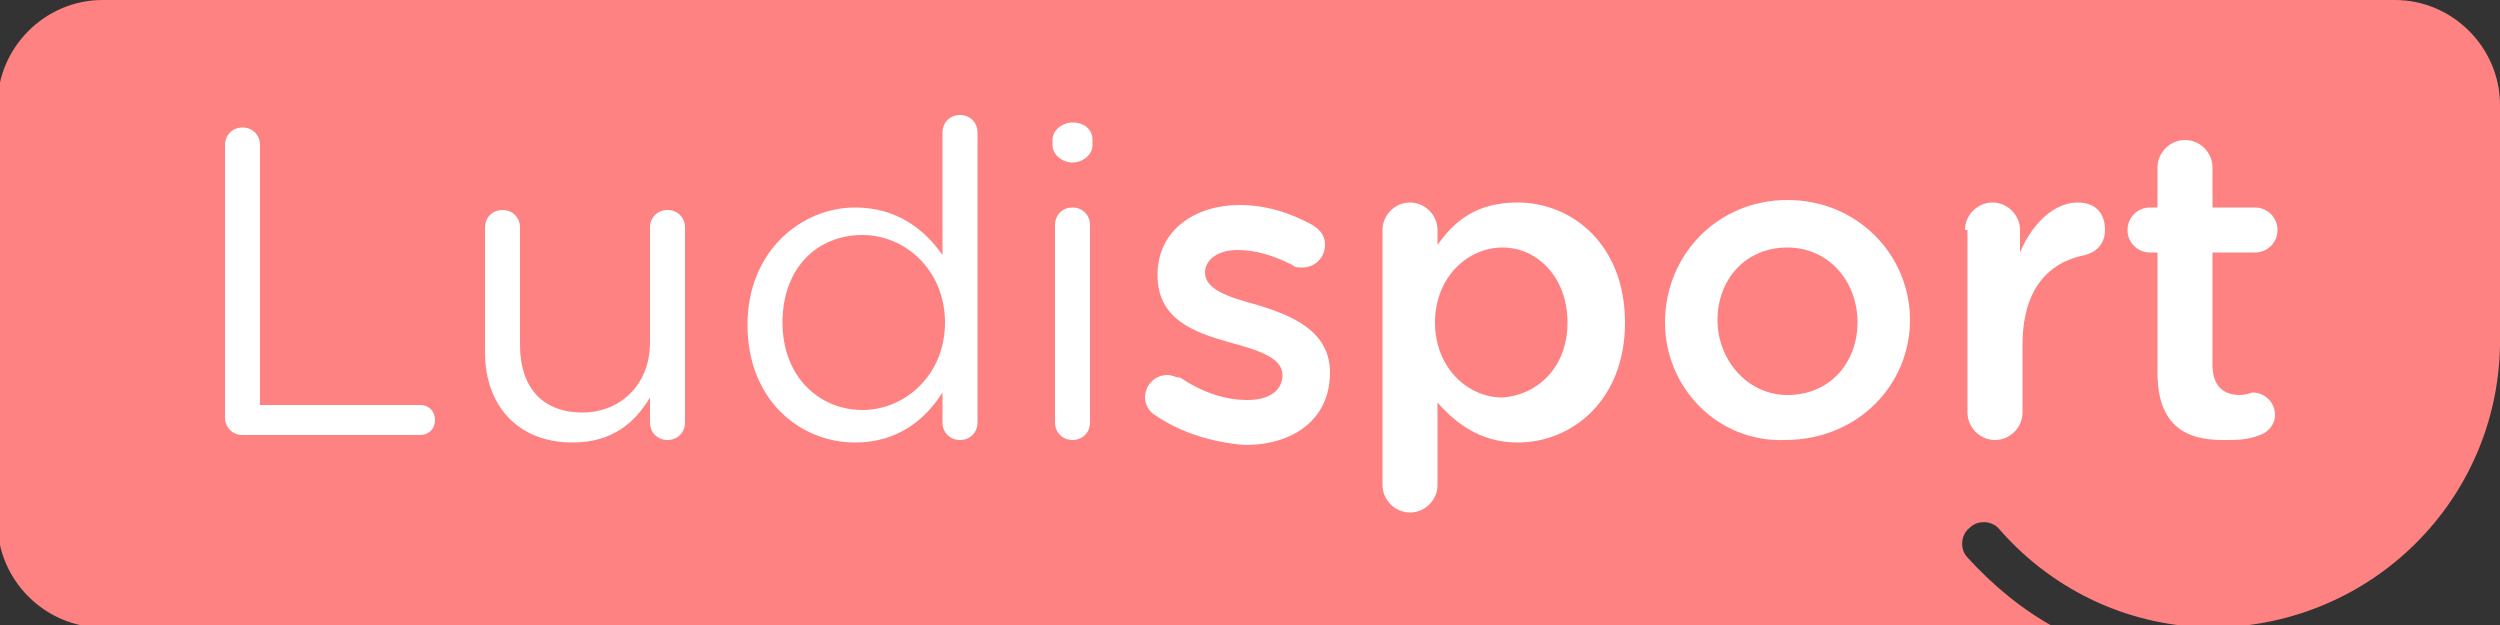
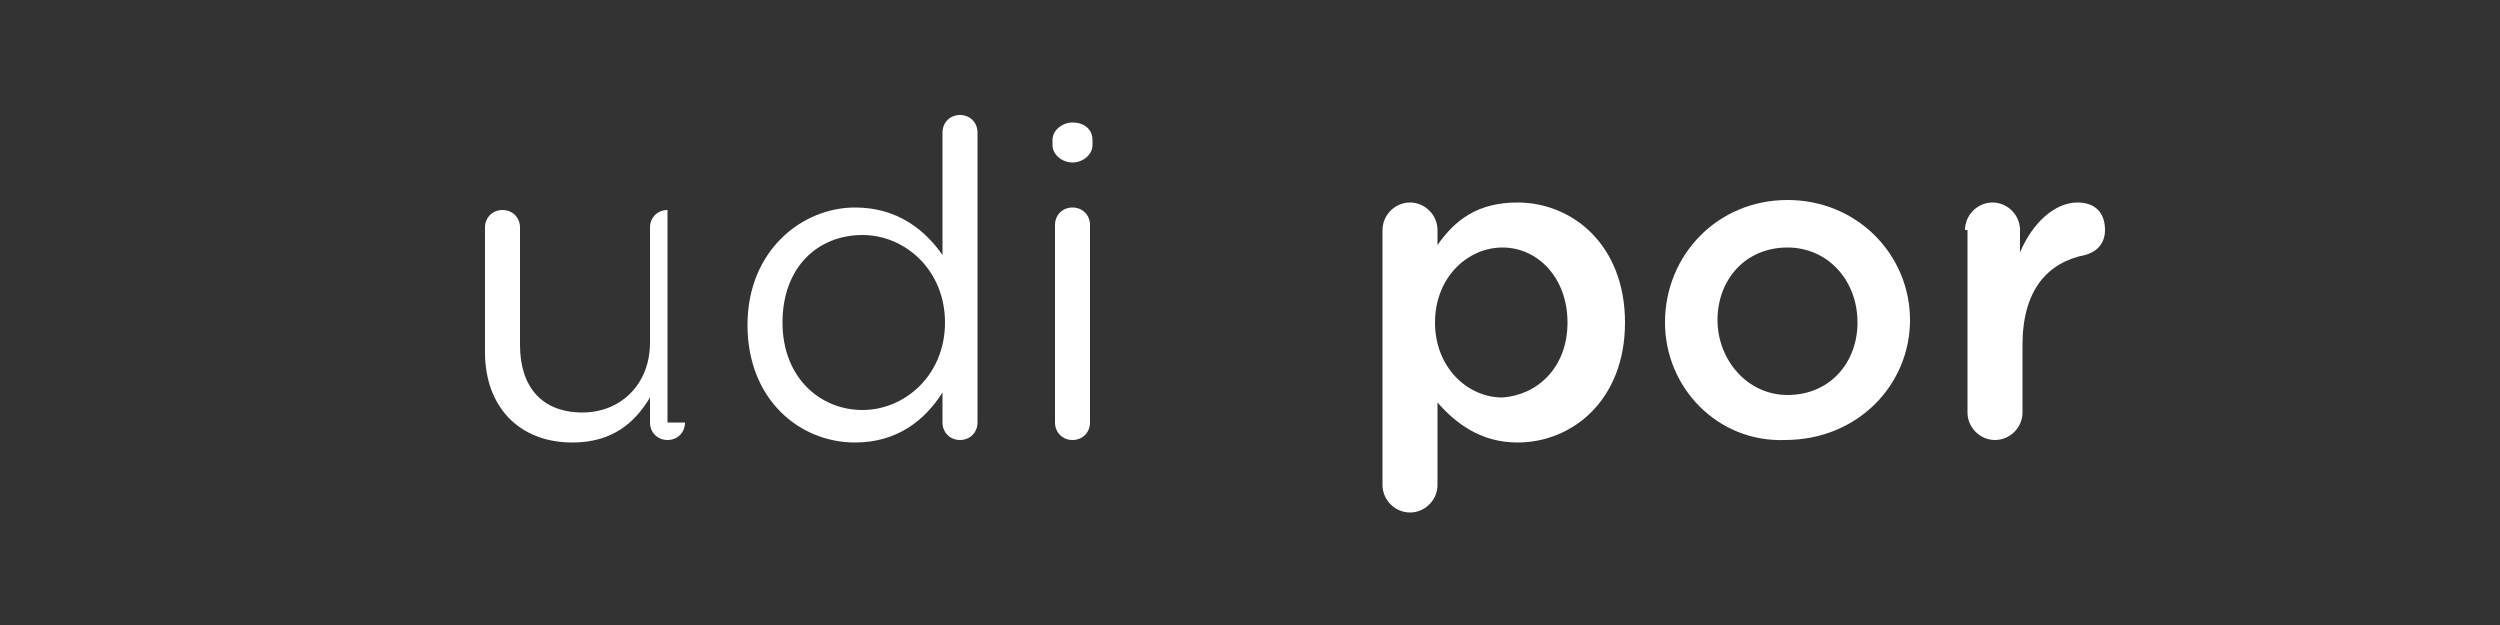
<svg xmlns="http://www.w3.org/2000/svg" version="1.1" id="Calque_1" x="0px" y="0px" width="100px" height="25px" viewBox="-247 408.9 100 25" style="enable-background:new -247 408.9 100 25;" xml:space="preserve">
  <rect x="-247" y="408.9" width="100" height="25" fill="#333333" stroke="none" />
-   <path style="fill:#FF8282;" d="M-147,422.7v-9.6c0-2.3-1.9-4.2-4.2-4.2h-91.7c-2.3,0-4.2,1.9-4.2,4.2v16.7c0,2.3,1.9,4.2,4.2,4.2  h78.1c-1.3-0.7-2.5-1.7-3.5-2.8c-0.3-0.3-0.3-0.9,0.1-1.2c0.3-0.3,0.9-0.3,1.2,0.1c2.2,2.5,5.3,3.9,8.6,3.9  C-152.1,433.9-147.1,428.9-147,422.7" />
  <g>
-     <path style="fill:#FFFFFF;" d="M-238,414.7c0-0.4,0.3-0.7,0.7-0.7c0.4,0,0.7,0.3,0.7,0.7v10.4h6.4c0.4,0,0.6,0.3,0.6,0.6   c0,0.4-0.3,0.6-0.6,0.6h-7.1c-0.4,0-0.7-0.3-0.7-0.7V414.7z" />
-     <path style="fill:#FFFFFF;" d="M-219.6,425.8c0,0.4-0.3,0.7-0.7,0.7c-0.4,0-0.7-0.3-0.7-0.7v-1c-0.6,1-1.5,1.8-3.1,1.8   c-2.2,0-3.5-1.5-3.5-3.6v-5c0-0.4,0.3-0.7,0.7-0.7c0.4,0,0.7,0.3,0.7,0.7v4.7c0,1.7,0.9,2.7,2.5,2.7c1.5,0,2.7-1.1,2.7-2.8v-4.6   c0-0.4,0.3-0.7,0.7-0.7c0.4,0,0.7,0.3,0.7,0.7V425.8z" />
+     <path style="fill:#FFFFFF;" d="M-219.6,425.8c0,0.4-0.3,0.7-0.7,0.7c-0.4,0-0.7-0.3-0.7-0.7v-1c-0.6,1-1.5,1.8-3.1,1.8   c-2.2,0-3.5-1.5-3.5-3.6v-5c0-0.4,0.3-0.7,0.7-0.7c0.4,0,0.7,0.3,0.7,0.7v4.7c0,1.7,0.9,2.7,2.5,2.7c1.5,0,2.7-1.1,2.7-2.8v-4.6   c0-0.4,0.3-0.7,0.7-0.7V425.8z" />
    <path style="fill:#FFFFFF;" d="M-207.9,425.8c0,0.4-0.3,0.7-0.7,0.7c-0.4,0-0.7-0.3-0.7-0.7v-1.2c-0.7,1.1-1.8,2-3.5,2   c-2.2,0-4.3-1.7-4.3-4.7v0c0-3,2.2-4.7,4.3-4.7c1.7,0,2.8,0.9,3.5,1.9v-4.9c0-0.4,0.3-0.7,0.7-0.7c0.4,0,0.7,0.3,0.7,0.7V425.8z    M-215.7,421.8L-215.7,421.8c0,2.2,1.5,3.5,3.2,3.5c1.7,0,3.3-1.4,3.3-3.5v0c0-2.1-1.6-3.5-3.3-3.5   C-214.3,418.3-215.7,419.6-215.7,421.8z" />
    <path style="fill:#FFFFFF;" d="M-204.9,414.5c0-0.4,0.4-0.7,0.8-0.7c0.5,0,0.8,0.3,0.8,0.7v0.2c0,0.4-0.4,0.7-0.8,0.7   c-0.4,0-0.8-0.3-0.8-0.7V414.5z M-204.8,417.9c0-0.4,0.3-0.7,0.7-0.7c0.4,0,0.7,0.3,0.7,0.7v7.9c0,0.4-0.3,0.7-0.7,0.7   c-0.4,0-0.7-0.3-0.7-0.7V417.9z" />
-     <path style="fill:#FFFFFF;" d="M-200.8,425.5c-0.2-0.1-0.4-0.4-0.4-0.7c0-0.5,0.4-0.9,0.9-0.9c0.2,0,0.3,0.1,0.5,0.1   c0.9,0.6,1.8,0.9,2.7,0.9c0.9,0,1.4-0.4,1.4-1v0c0-0.7-1-1-2.1-1.3c-1.4-0.4-2.9-0.9-2.9-2.7v0c0-1.8,1.5-2.8,3.3-2.8   c1,0,2,0.3,2.9,0.8c0.3,0.2,0.5,0.4,0.5,0.8c0,0.5-0.4,0.9-0.9,0.9c-0.2,0-0.3,0-0.4-0.1c-0.8-0.4-1.5-0.6-2.2-0.6   c-0.8,0-1.3,0.4-1.3,0.9v0c0,0.7,1,1,2.1,1.3c1.3,0.4,2.9,1,2.9,2.7v0c0,1.9-1.5,2.9-3.4,2.9C-198.5,426.6-199.8,426.2-200.8,425.5   z" />
    <path style="fill:#FFFFFF;" d="M-191.7,418.1c0-0.6,0.5-1.1,1.1-1.1c0.6,0,1.1,0.5,1.1,1.1v0.6c0.7-1,1.6-1.7,3.2-1.7   c2.2,0,4.3,1.7,4.3,4.8v0c0,3.1-2.1,4.8-4.3,4.8c-1.5,0-2.5-0.8-3.2-1.6v3.3c0,0.6-0.5,1.1-1.1,1.1c-0.6,0-1.1-0.5-1.1-1.1V418.1z    M-184.3,421.8L-184.3,421.8c0-1.8-1.2-3-2.6-3s-2.7,1.2-2.7,3v0c0,1.8,1.3,3,2.7,3C-185.5,424.7-184.3,423.6-184.3,421.8z" />
    <path style="fill:#FFFFFF;" d="M-180.4,421.8L-180.4,421.8c0-2.7,2.1-4.9,4.9-4.9c2.8,0,4.9,2.2,4.9,4.8v0c0,2.6-2.1,4.8-5,4.8   C-178.3,426.6-180.4,424.4-180.4,421.8z M-172.7,421.8L-172.7,421.8c0-1.7-1.2-3-2.8-3c-1.7,0-2.8,1.3-2.8,2.9v0c0,1.6,1.2,3,2.8,3   C-173.8,424.7-172.7,423.4-172.7,421.8z" />
    <path style="fill:#FFFFFF;" d="M-168.4,418.1c0-0.6,0.5-1.1,1.1-1.1c0.6,0,1.1,0.5,1.1,1.1v0.9c0.5-1.2,1.4-2,2.3-2   c0.7,0,1.1,0.4,1.1,1.1c0,0.6-0.4,0.9-0.8,1c-1.5,0.3-2.5,1.4-2.5,3.6v2.7c0,0.6-0.5,1.1-1.1,1.1c-0.6,0-1.1-0.5-1.1-1.1V418.1z" />
-     <path style="fill:#FFFFFF;" d="M-160.7,423.8V419h-0.3c-0.5,0-0.9-0.4-0.9-0.9c0-0.5,0.4-0.9,0.9-0.9h0.3v-1.6   c0-0.6,0.5-1.1,1.1-1.1c0.6,0,1.1,0.5,1.1,1.1v1.6h1.7c0.5,0,0.9,0.4,0.9,0.9c0,0.5-0.4,0.9-0.9,0.9h-1.7v4.5   c0,0.8,0.4,1.2,1.1,1.2c0.2,0,0.5-0.1,0.5-0.1c0.5,0,0.9,0.4,0.9,0.9c0,0.4-0.3,0.7-0.6,0.8c-0.5,0.2-0.9,0.2-1.5,0.2   C-159.6,426.5-160.7,425.9-160.7,423.8z" />
  </g>
</svg>